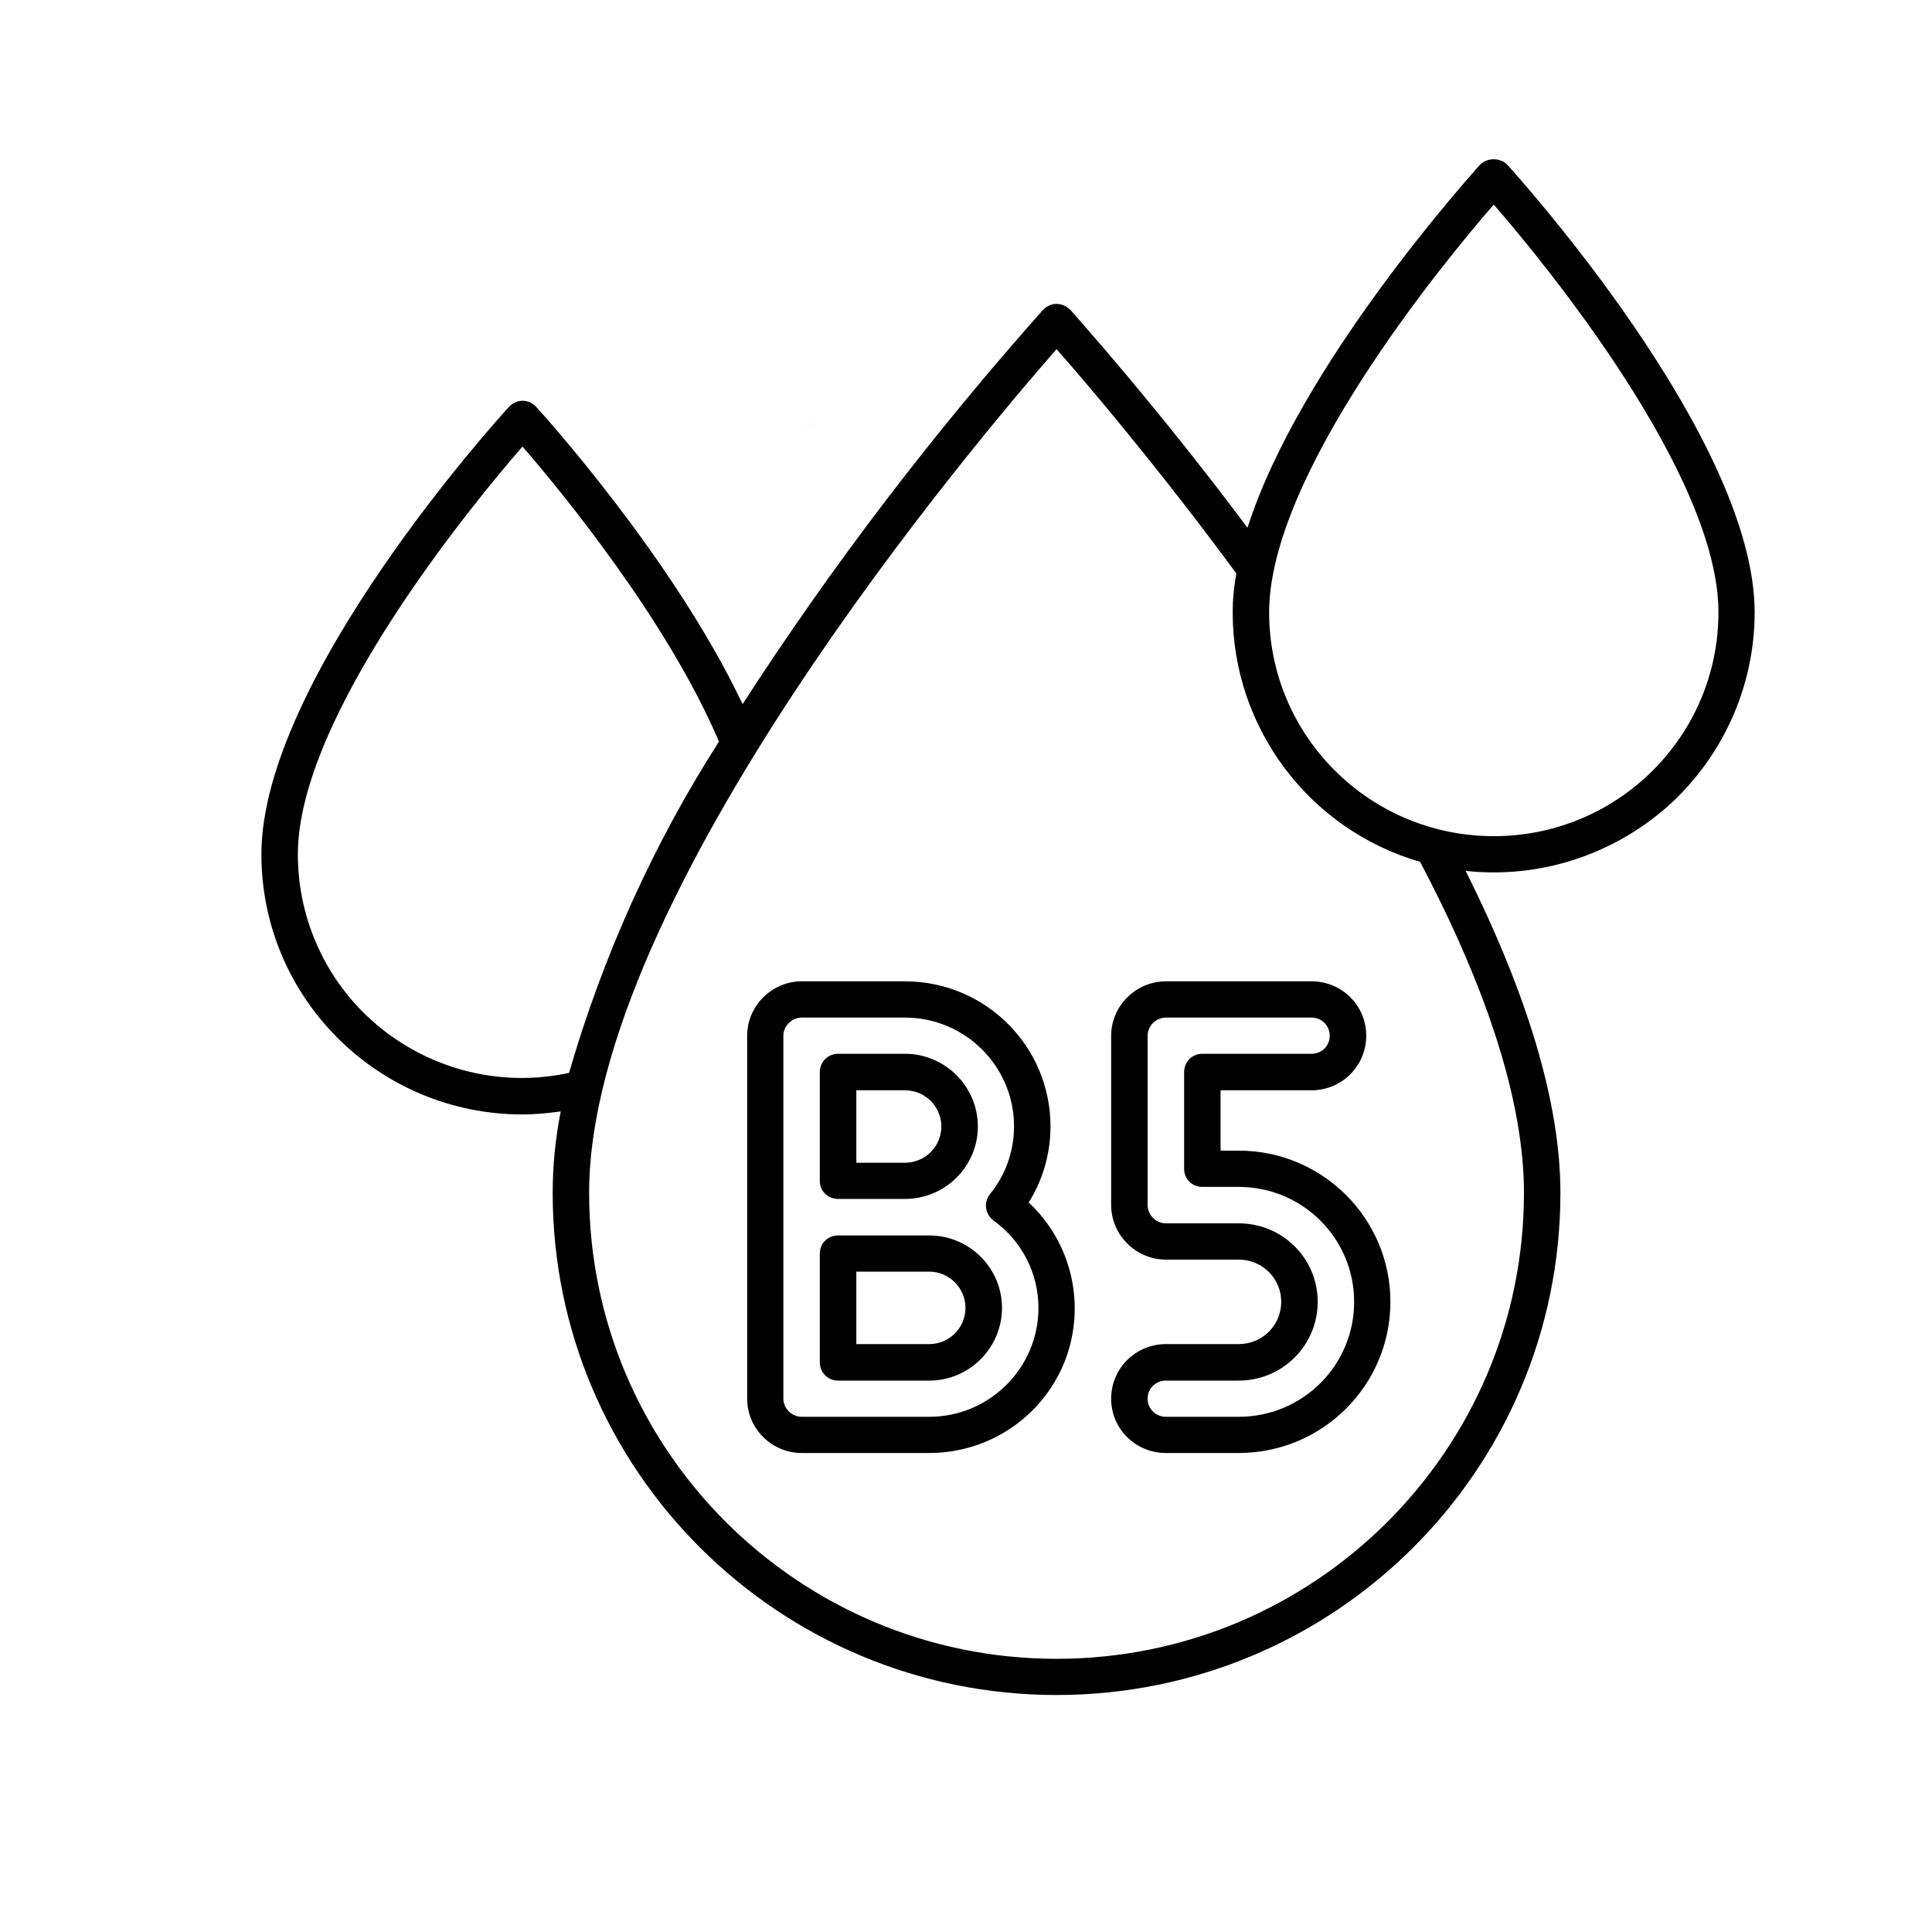
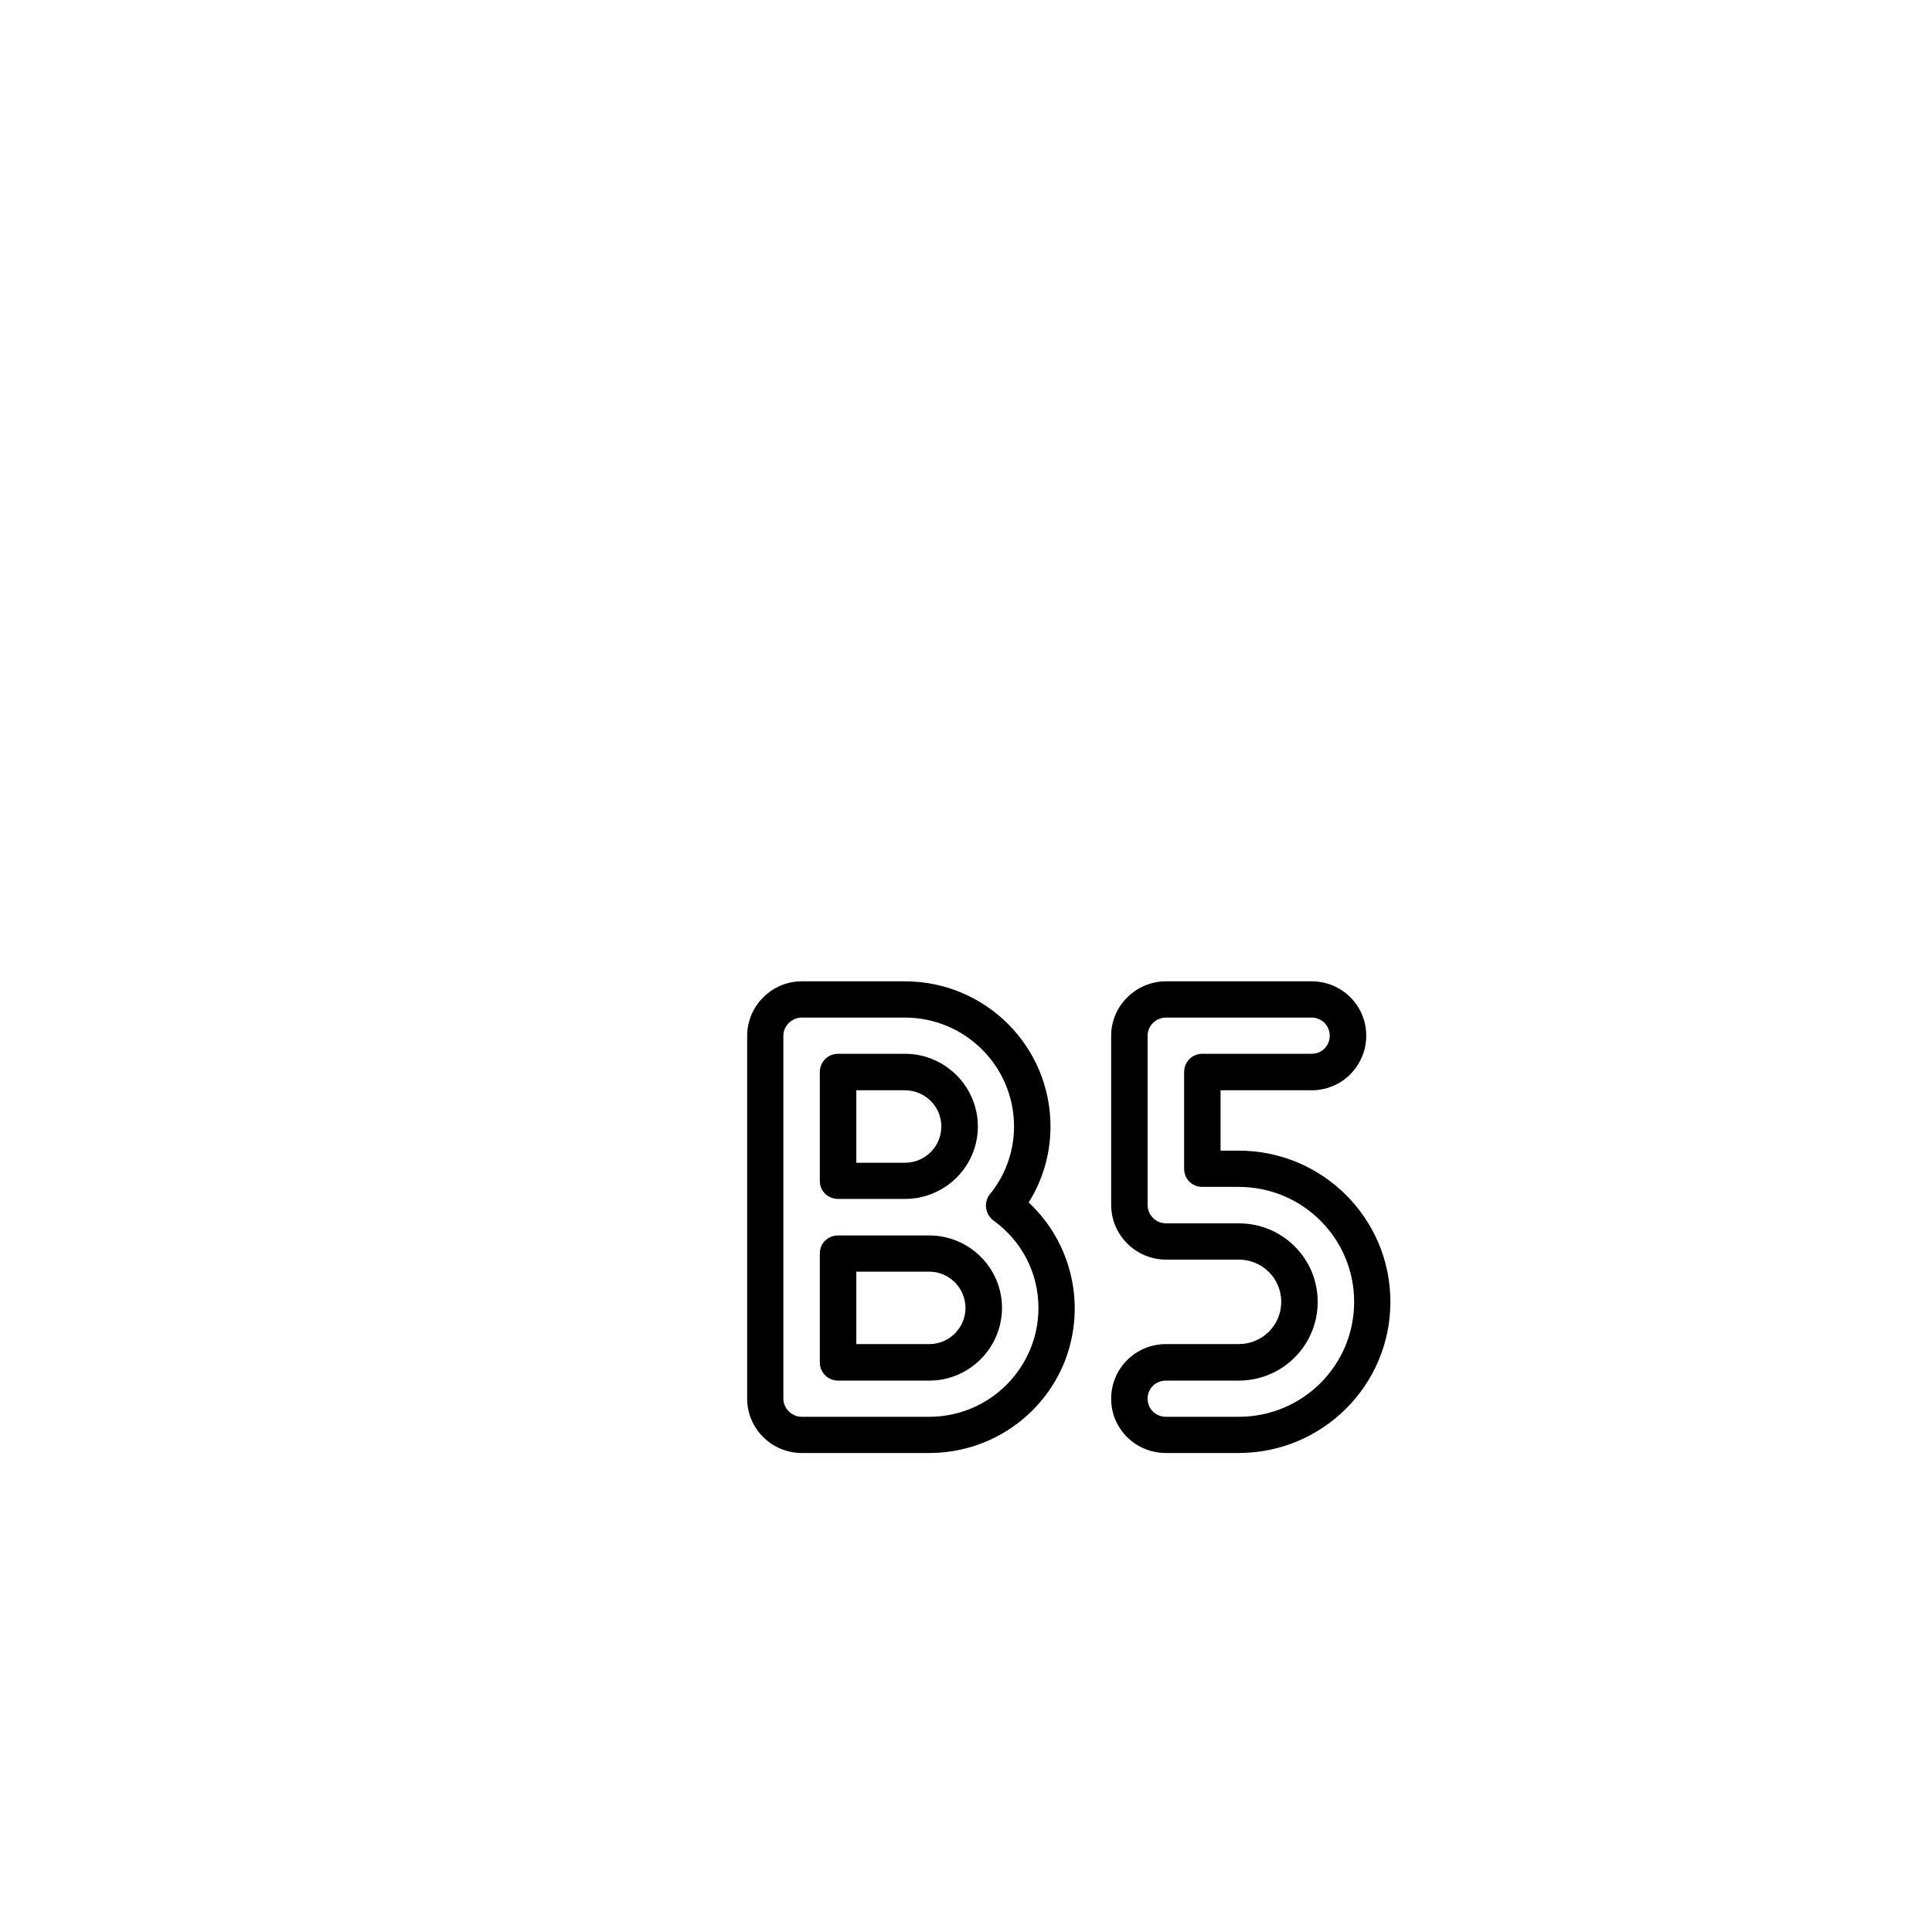
<svg xmlns="http://www.w3.org/2000/svg" width="40" zoomAndPan="magnify" viewBox="0 0 30 30" height="40" preserveAspectRatio="xMidYMid meet" version="1.0">
  <defs>
    <filter x="0%" y="0%" width="100%" height="100%" id="b3e2656c60">
      <feColorMatrix values="0 0 0 0 1 0 0 0 0 1 0 0 0 0 1 0 0 0 1 0" color-interpolation-filters="sRGB" />
    </filter>
    <clipPath id="0595e2f969">
-       <path d="M 12.352 6.441 L 12.699 6.441 L 12.699 6.715 L 12.352 6.715 Z M 12.352 6.441 " clip-rule="nonzero" />
-     </clipPath>
+       </clipPath>
    <clipPath id="ef9c36968b">
      <path d="M 12.676 6.605 C 12.023 6.895 12.605 6.461 12.605 6.461 " clip-rule="nonzero" />
    </clipPath>
    <mask id="903557f91b">
      <g filter="url(#b3e2656c60)">
-         <rect x="-3" width="36" fill="#000000" y="-3" height="36" fill-opacity="0.01" />
-       </g>
+         </g>
    </mask>
    <clipPath id="28f74391ac">
      <path d="M 0.352 0.441 L 0.699 0.441 L 0.699 0.715 L 0.352 0.715 Z M 0.352 0.441 " clip-rule="nonzero" />
    </clipPath>
    <clipPath id="c1cf6d5dd7">
      <path d="M 0.676 0.605 C 0.023 0.895 0.605 0.461 0.605 0.461 " clip-rule="nonzero" />
    </clipPath>
    <clipPath id="75afa4f33c">
-       <rect x="0" width="1" y="0" height="1" />
-     </clipPath>
+       </clipPath>
    <clipPath id="d59dd5fab1">
-       <path d="M 4.039 2.129 L 27.266 2.129 L 27.266 26.805 L 4.039 26.805 Z M 4.039 2.129 " clip-rule="nonzero" />
-     </clipPath>
+       </clipPath>
  </defs>
  <g clip-path="url(#0595e2f969)">
    <g clip-path="url(#ef9c36968b)">
      <g mask="url(#903557f91b)">
        <g transform="matrix(1, 0, 0, 1, 12, 6)">
          <g clip-path="url(#75afa4f33c)">
            <g clip-path="url(#28f74391ac)">
              <g clip-path="url(#c1cf6d5dd7)">
                <rect x="-18.6" width="43.2" fill="#01184e" height="43.2" y="-12.6" fill-opacity="1" />
              </g>
            </g>
          </g>
        </g>
      </g>
    </g>
  </g>
  <path fill="#000000" d="M 13.016 18.617 L 14.051 18.617 C 14.676 18.617 15.184 18.113 15.184 17.492 C 15.184 16.871 14.676 16.363 14.051 16.363 L 13.016 16.363 C 12.855 16.363 12.73 16.488 12.73 16.648 L 12.73 18.336 C 12.73 18.496 12.855 18.617 13.016 18.617 Z M 13.297 16.93 L 14.051 16.93 C 14.363 16.93 14.617 17.18 14.617 17.492 C 14.617 17.805 14.363 18.055 14.051 18.055 L 13.297 18.055 Z M 13.297 16.93 " fill-opacity="1" fill-rule="nonzero" />
  <path fill="#000000" d="M 15.973 18.672 C 16.195 18.32 16.312 17.91 16.312 17.492 C 16.312 16.246 15.301 15.238 14.051 15.238 L 12.449 15.238 C 11.984 15.238 11.602 15.621 11.602 16.082 L 11.602 21.719 C 11.602 22.184 11.984 22.562 12.449 22.562 L 14.43 22.562 C 15.359 22.562 16.188 22 16.531 21.145 C 16.871 20.281 16.648 19.301 15.973 18.672 Z M 14.43 22 L 12.449 22 C 12.297 22 12.164 21.871 12.164 21.719 L 12.164 16.082 C 12.164 15.93 12.297 15.801 12.449 15.801 L 14.051 15.801 C 14.988 15.801 15.746 16.559 15.746 17.492 C 15.746 17.875 15.613 18.25 15.371 18.543 C 15.324 18.602 15.301 18.684 15.312 18.758 C 15.324 18.836 15.363 18.902 15.422 18.949 C 15.867 19.266 16.125 19.77 16.125 20.309 C 16.125 21.242 15.363 22 14.43 22 Z M 14.43 22 " fill-opacity="1" fill-rule="nonzero" />
  <path fill="#000000" d="M 14.43 19.184 L 13.016 19.184 C 12.855 19.184 12.73 19.305 12.73 19.465 L 12.73 21.156 C 12.73 21.312 12.855 21.438 13.016 21.438 L 14.43 21.438 C 15.051 21.438 15.559 20.93 15.559 20.309 C 15.559 19.688 15.051 19.184 14.43 19.184 Z M 14.43 20.871 L 13.297 20.871 L 13.297 19.746 L 14.43 19.746 C 14.738 19.746 14.992 20 14.992 20.309 C 14.992 20.621 14.738 20.871 14.43 20.871 Z M 14.43 20.871 " fill-opacity="1" fill-rule="nonzero" />
  <path fill="#000000" d="M 19.234 17.867 L 18.953 17.867 L 18.953 16.93 L 20.367 16.93 C 20.836 16.93 21.215 16.551 21.215 16.082 C 21.215 15.613 20.836 15.238 20.367 15.238 L 18.105 15.238 C 17.637 15.238 17.254 15.621 17.254 16.082 L 17.254 18.711 C 17.254 19.176 17.637 19.559 18.105 19.559 L 19.234 19.559 C 19.602 19.559 19.895 19.852 19.895 20.215 C 19.895 20.578 19.602 20.871 19.234 20.871 L 18.105 20.871 C 17.633 20.871 17.254 21.25 17.254 21.719 C 17.254 22.188 17.633 22.562 18.105 22.562 L 19.234 22.562 C 20.535 22.562 21.59 21.512 21.59 20.215 C 21.59 18.918 20.535 17.867 19.234 17.867 Z M 19.234 22 L 18.105 22 C 17.945 22 17.82 21.875 17.82 21.719 C 17.82 21.559 17.945 21.438 18.105 21.438 L 19.234 21.438 C 19.914 21.438 20.461 20.891 20.461 20.215 C 20.461 19.539 19.914 18.996 19.234 18.996 L 18.105 18.996 C 17.949 18.996 17.82 18.867 17.82 18.711 L 17.82 16.082 C 17.82 15.93 17.949 15.801 18.105 15.801 L 20.367 15.801 C 20.523 15.801 20.648 15.926 20.648 16.082 C 20.648 16.242 20.523 16.363 20.367 16.363 L 18.668 16.363 C 18.512 16.363 18.387 16.488 18.387 16.648 L 18.387 18.148 C 18.387 18.309 18.512 18.43 18.668 18.43 L 19.234 18.43 C 20.227 18.43 21.027 19.23 21.027 20.215 C 21.027 21.203 20.227 22 19.234 22 Z M 19.234 22 " fill-opacity="1" fill-rule="nonzero" />
  <g clip-path="url(#d59dd5fab1)">
    <path fill="#000000" d="M 27.246 9.508 C 27.246 6.805 23.559 2.73 23.406 2.559 C 23.348 2.5 23.27 2.473 23.195 2.473 C 23.117 2.473 23.039 2.5 22.98 2.559 C 22.852 2.707 20.184 5.652 19.371 8.195 C 17.898 6.223 16.633 4.832 16.621 4.812 C 16.559 4.754 16.488 4.719 16.406 4.719 C 16.324 4.719 16.254 4.754 16.195 4.812 C 14.488 6.734 12.926 8.773 11.531 10.934 C 10.457 8.668 8.414 6.414 8.324 6.316 C 8.27 6.258 8.195 6.223 8.113 6.223 C 8.035 6.223 7.961 6.258 7.906 6.316 C 7.746 6.484 4.059 10.559 4.059 13.266 C 4.059 15.496 5.875 17.305 8.113 17.305 C 8.312 17.305 8.508 17.285 8.707 17.258 C 8.625 17.672 8.582 18.102 8.582 18.523 C 8.582 22.828 12.09 26.32 16.406 26.32 C 20.727 26.32 24.23 22.828 24.23 18.523 C 24.23 17.152 23.734 15.473 22.758 13.523 C 23.902 13.648 25.043 13.277 25.902 12.516 C 26.758 11.746 27.246 10.652 27.246 9.508 Z M 4.625 13.266 C 4.625 11.125 7.328 7.836 8.113 6.934 C 8.703 7.613 10.367 9.637 11.164 11.516 C 10.145 13.105 9.363 14.844 8.836 16.66 C 7.805 16.883 6.734 16.625 5.914 15.965 C 5.098 15.309 4.625 14.316 4.625 13.266 Z M 23.664 18.523 C 23.664 22.516 20.414 25.758 16.406 25.758 C 12.402 25.758 9.148 22.516 9.148 18.523 C 9.148 13.922 15.195 6.805 16.406 5.422 C 16.859 5.934 17.973 7.242 19.199 8.906 C 19.16 9.105 19.141 9.305 19.141 9.508 C 19.141 11.301 20.324 12.879 22.051 13.383 C 23.125 15.418 23.664 17.152 23.664 18.523 Z M 19.707 9.508 C 19.707 7.367 22.41 4.078 23.195 3.176 C 23.977 4.078 26.684 7.367 26.684 9.508 C 26.684 11.43 25.121 12.984 23.195 12.984 C 21.27 12.984 19.707 11.43 19.707 9.508 Z M 19.707 9.508 " fill-opacity="1" fill-rule="nonzero" />
  </g>
</svg>